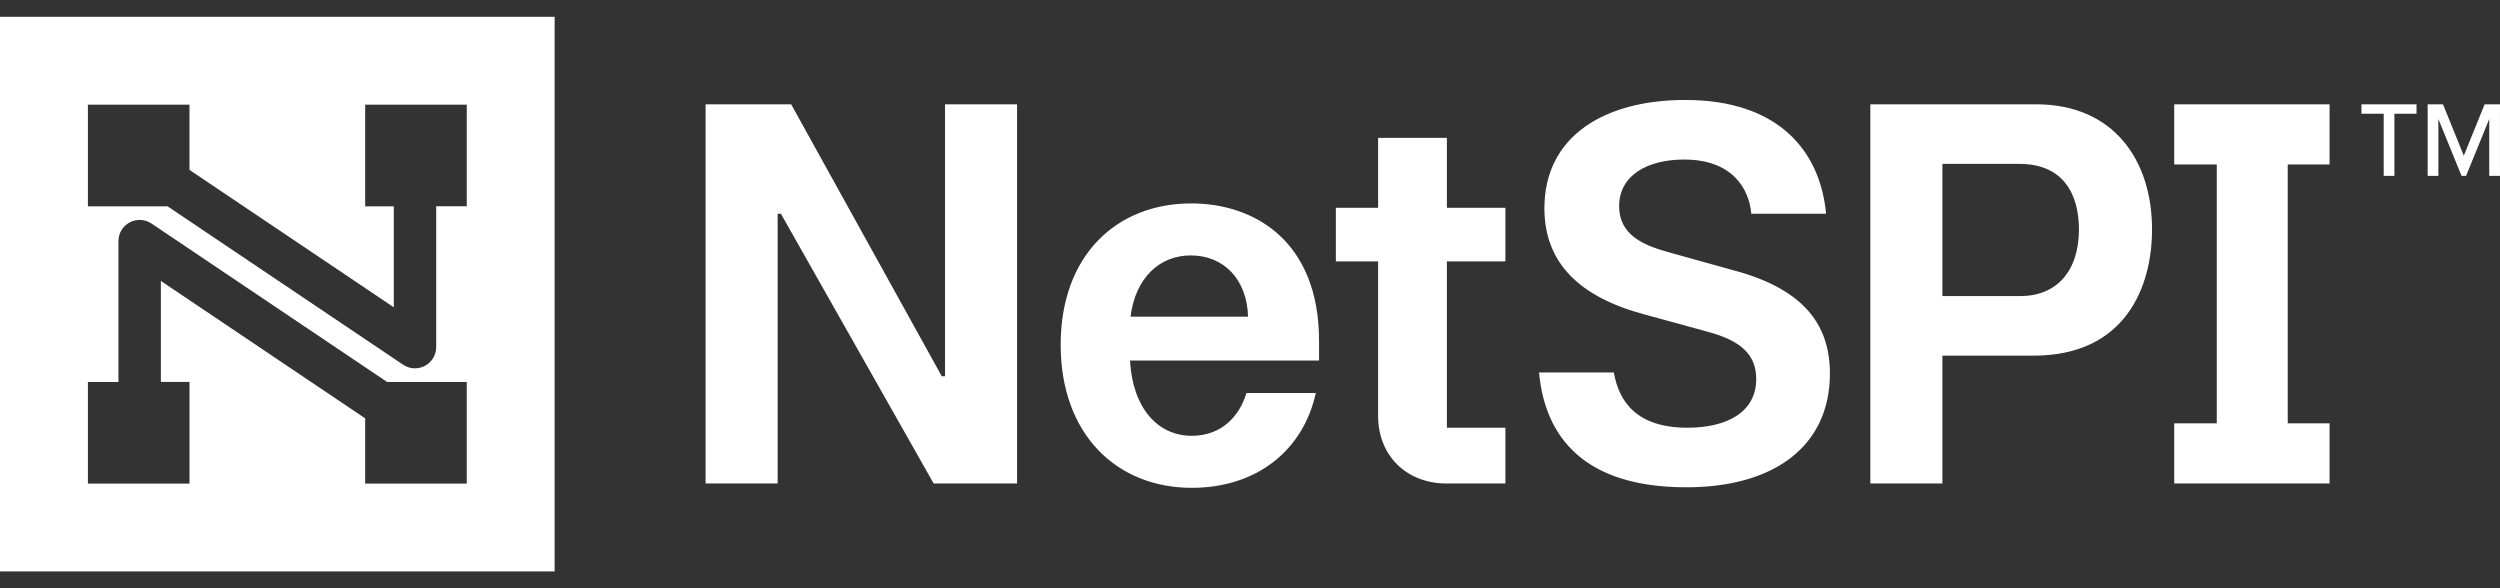
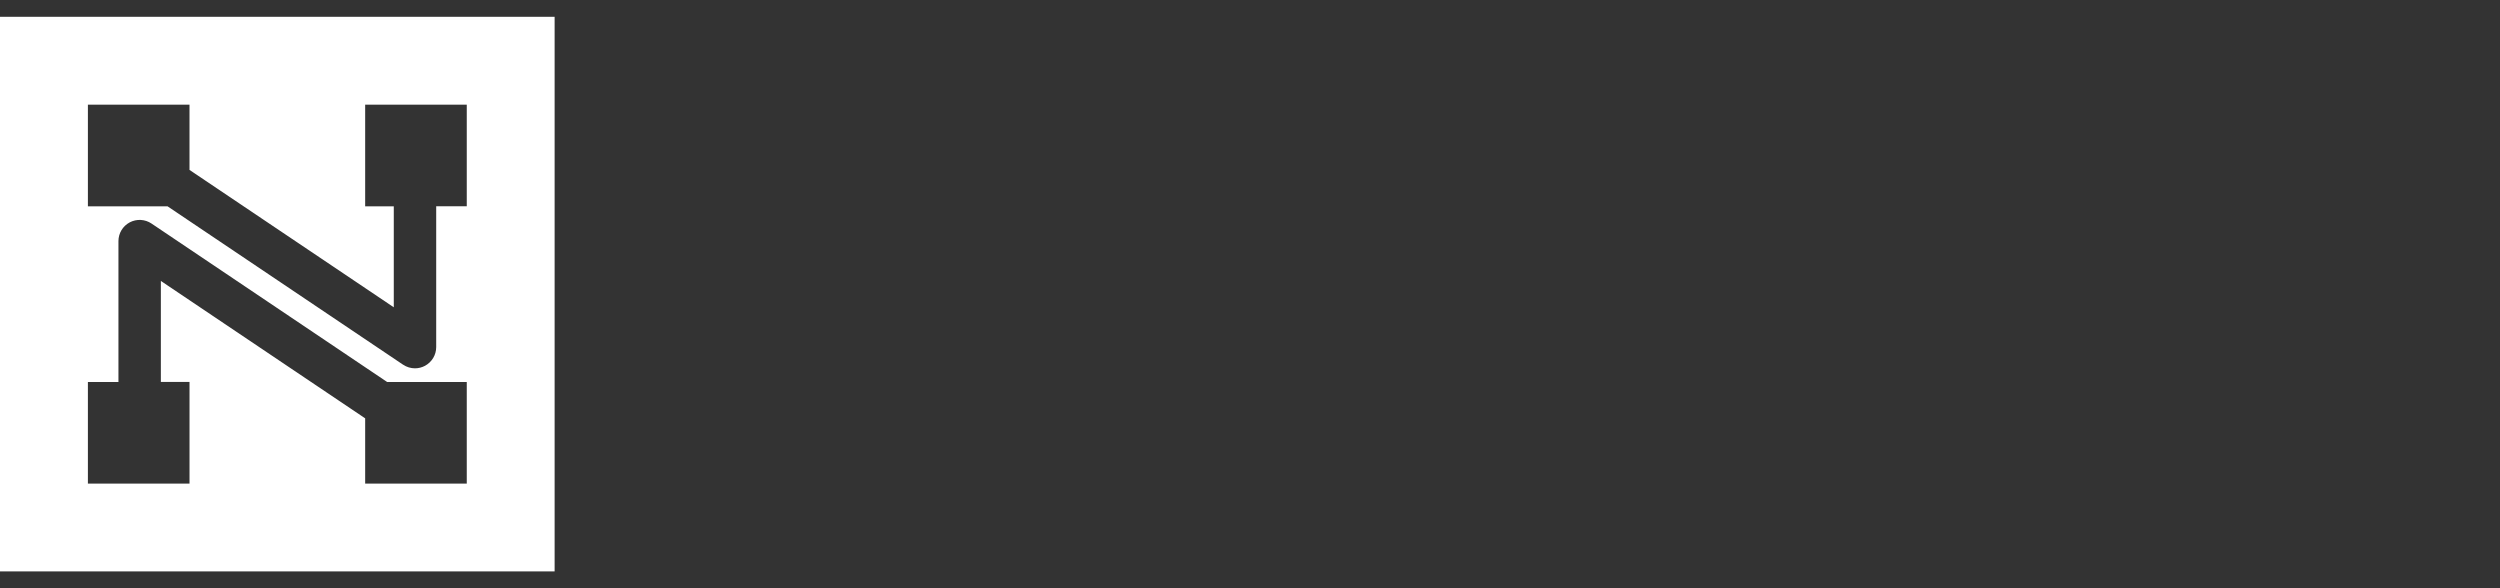
<svg xmlns="http://www.w3.org/2000/svg" width="119" height="28" viewBox="0 0 119 28" fill="none">
  <rect x="0" y="0" width="119" height="28" fill="#333333" stroke="none" />
  <g id="FinalLogo">
    <path id="Exclude" fill-rule="evenodd" clip-rule="evenodd" d="M0 0.8H26.4V27.2H0V0.8ZM19.19 17.36C19.36 17.475 19.557 17.532 19.753 17.532C19.916 17.532 20.079 17.492 20.228 17.413C20.558 17.237 20.763 16.895 20.763 16.522V9.818H22.218V4.982H17.382V9.82H18.744V14.627L9.02 8.088V4.982H4.184V9.82H7.974L19.19 17.362V17.36ZM9.02 18.181H7.657V13.373L17.382 19.913V23.018H22.218V18.182H18.427L7.211 10.64C6.901 10.432 6.502 10.411 6.173 10.586C5.843 10.762 5.638 11.104 5.638 11.478V18.182H4.184V23.018H9.021V18.182L9.02 18.181Z" fill="white" />
-     <path id="Union" fill-rule="evenodd" clip-rule="evenodd" d="M82.563 12.88L79.418 12.004C78.206 11.668 77.071 11.178 77.071 9.812C77.071 8.367 78.387 7.594 80.165 7.594C82.487 7.594 83.26 9.012 83.363 10.173H86.922C86.638 7.157 84.626 4.758 80.218 4.758C76.401 4.758 73.514 6.46 73.514 9.915C73.514 12.519 75.191 14.144 78.285 14.969L81.301 15.795C82.822 16.207 83.597 16.853 83.597 18.038C83.597 19.637 82.179 20.359 80.323 20.359C77.951 20.359 77.074 19.172 76.817 17.729H73.258C73.541 20.823 75.423 23.195 80.272 23.195C84.449 23.195 87.104 21.235 87.104 17.78C87.104 15.512 85.918 13.784 82.566 12.88H82.563ZM44.983 17.909H44.828L37.66 4.965H33.586V23.014H37.016V10.173H37.17L44.442 23.014H48.412V4.965H44.983V17.909ZM89.028 4.965H96.919C100.606 4.965 102.437 7.62 102.437 10.921C102.437 13.655 101.173 16.929 96.79 16.929H92.458V23.014H89.028V4.965ZM92.458 14.093H96.171C97.873 14.093 98.957 12.932 98.957 10.921C98.957 9.297 98.26 7.801 96.12 7.801H92.458V14.093ZM65.598 6.563H68.872V9.89H71.657V12.443H68.872V20.359H71.657V23.014H68.846C67.015 23.014 65.598 21.751 65.598 19.791V12.443H63.587V9.89H65.598V6.563ZM50.488 16.412C50.488 12.158 53.144 9.683 56.702 9.683V9.682C59.693 9.682 62.787 11.46 62.787 16.231V17.16H53.788C53.917 19.456 55.129 20.744 56.728 20.744C58.145 20.744 58.996 19.817 59.332 18.708H62.633C62.039 21.414 59.847 23.22 56.728 23.22C53.144 23.22 50.488 20.666 50.488 16.412ZM56.675 12.158C55.205 12.158 54.045 13.216 53.813 15.073H59.408C59.357 13.318 58.274 12.158 56.675 12.158ZM110.887 4.965V7.827H108.896V20.152H110.887V23.014H103.493V20.152H105.518V7.827H103.493V4.965H110.887ZM113.464 5.415H112.406V4.965H115.026V5.415H113.974V8.372H113.464V5.415ZM117.385 8.372L118.488 5.664V8.372H118.999V4.965H118.268L117.277 7.412L116.287 4.965H115.557V8.372H116.066V5.664L117.17 8.372H117.385Z" fill="white" />
  </g>
</svg>